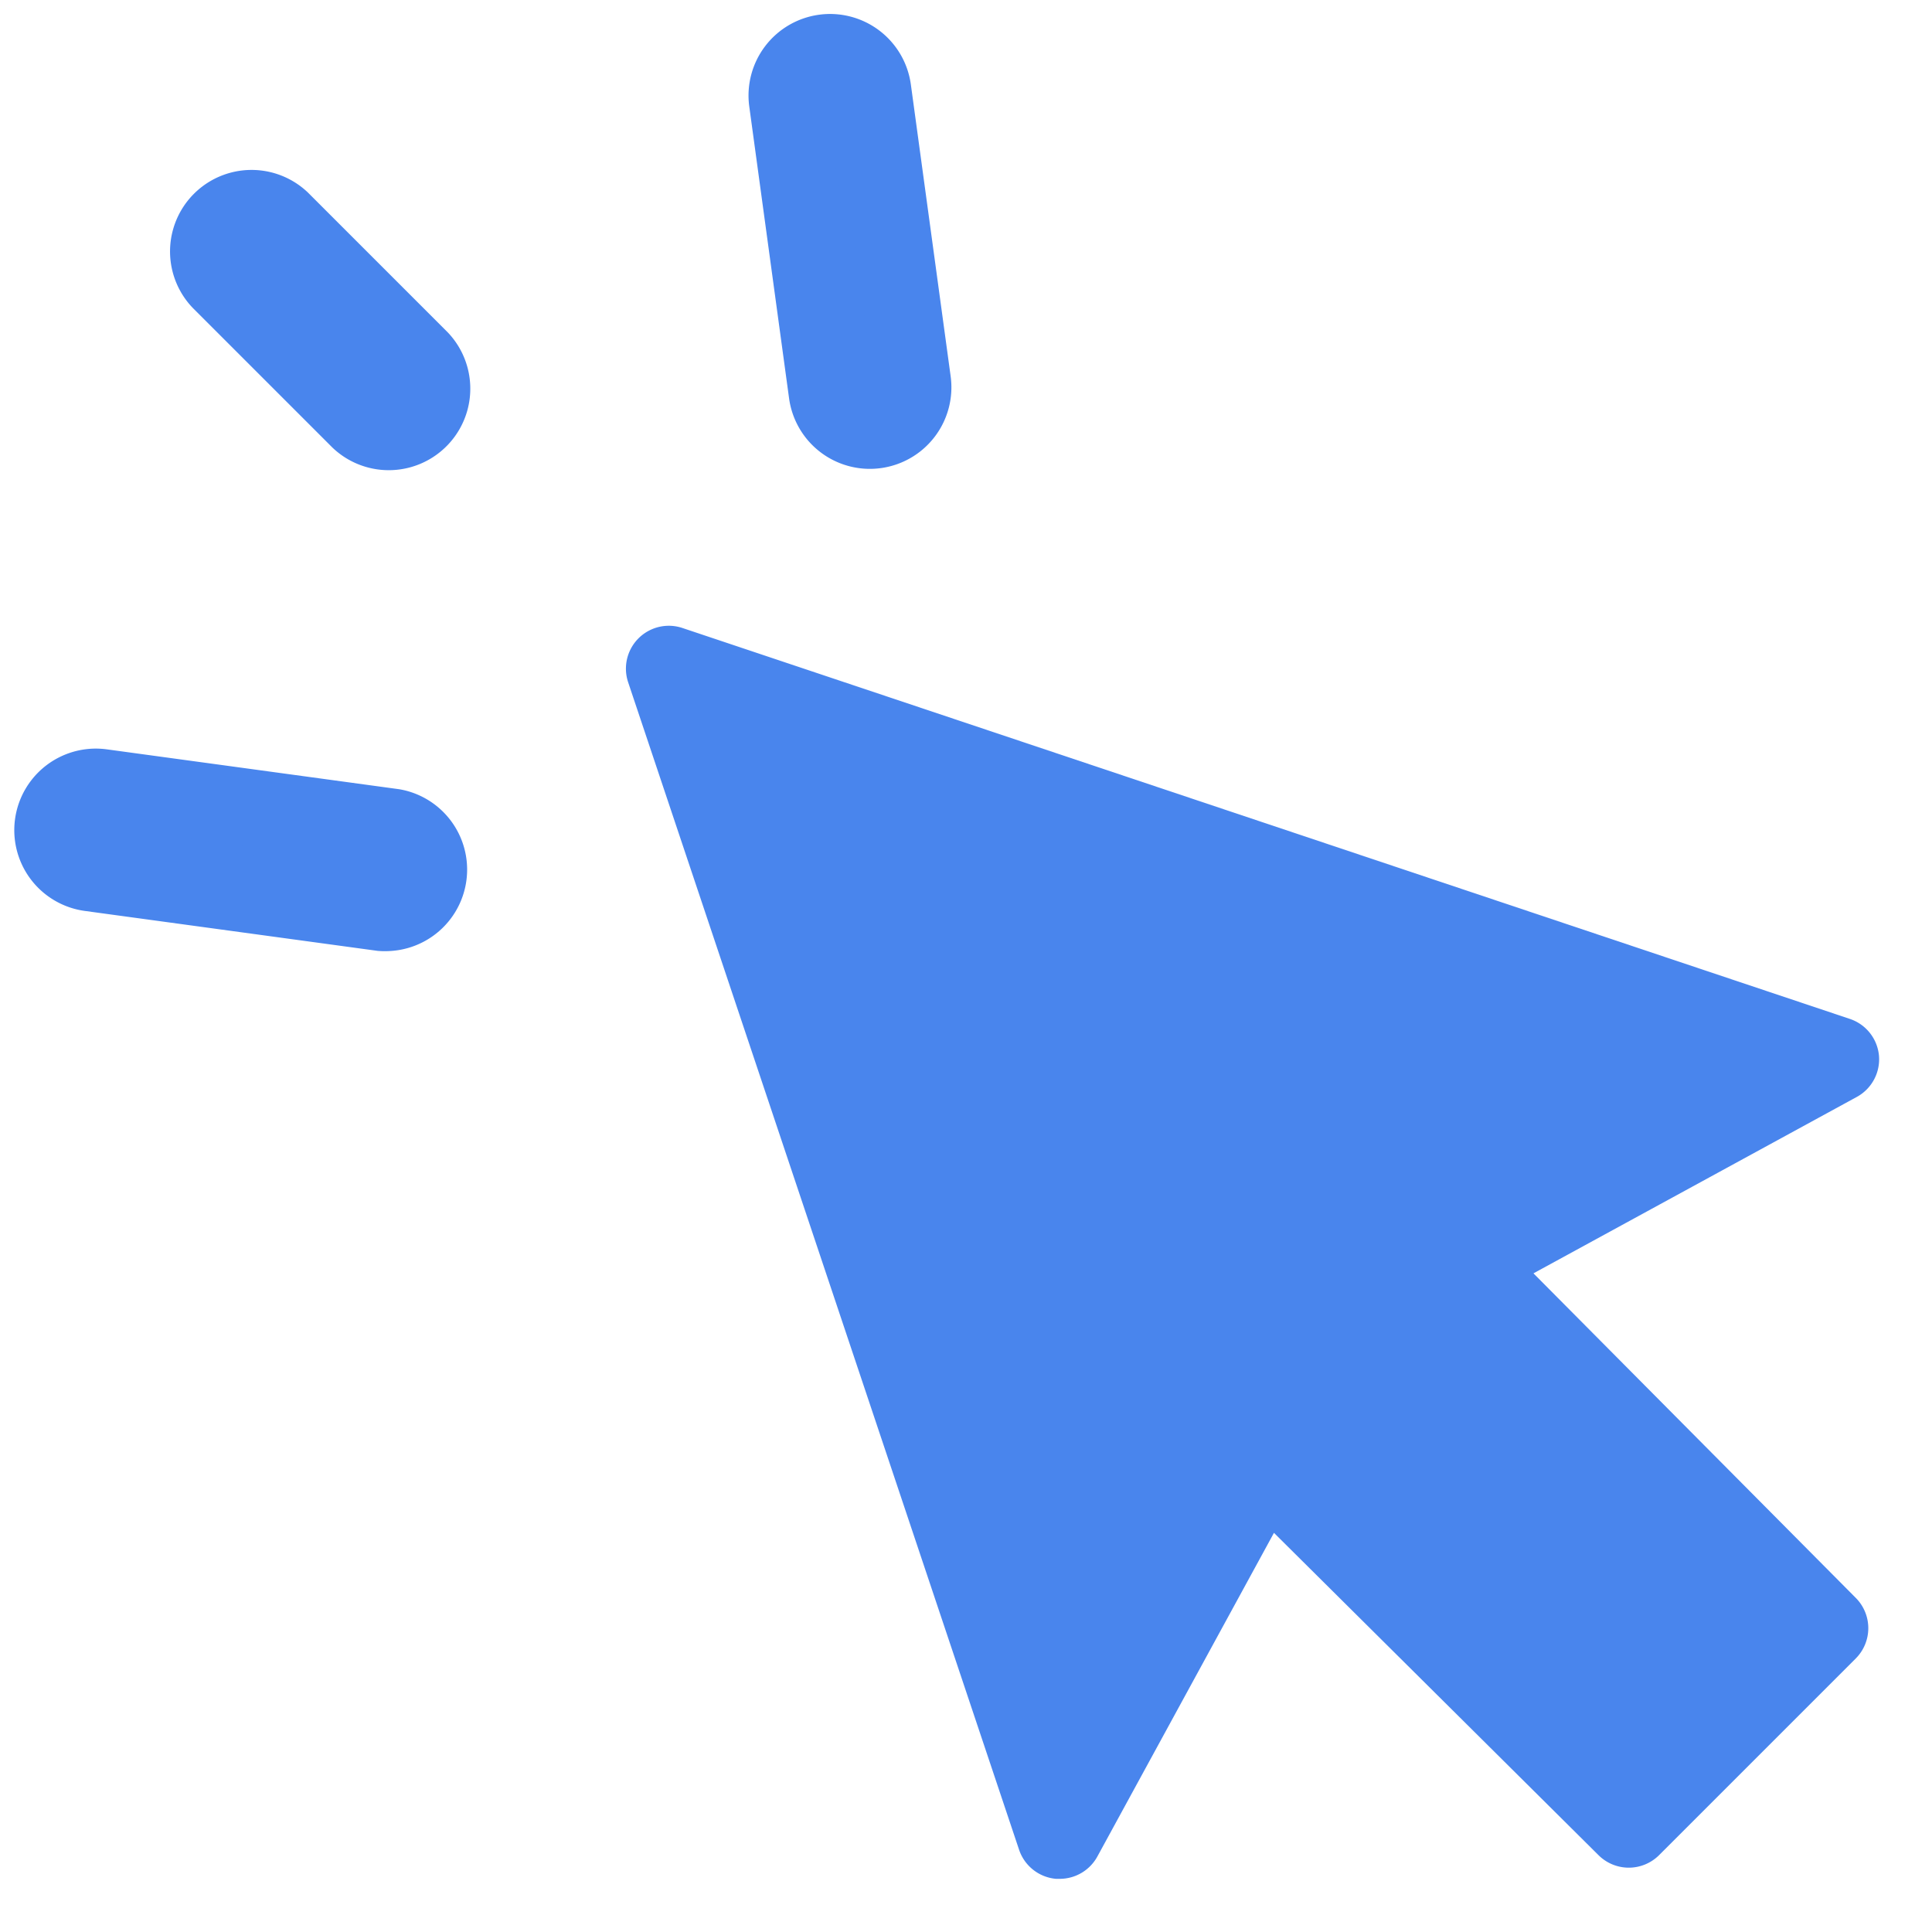
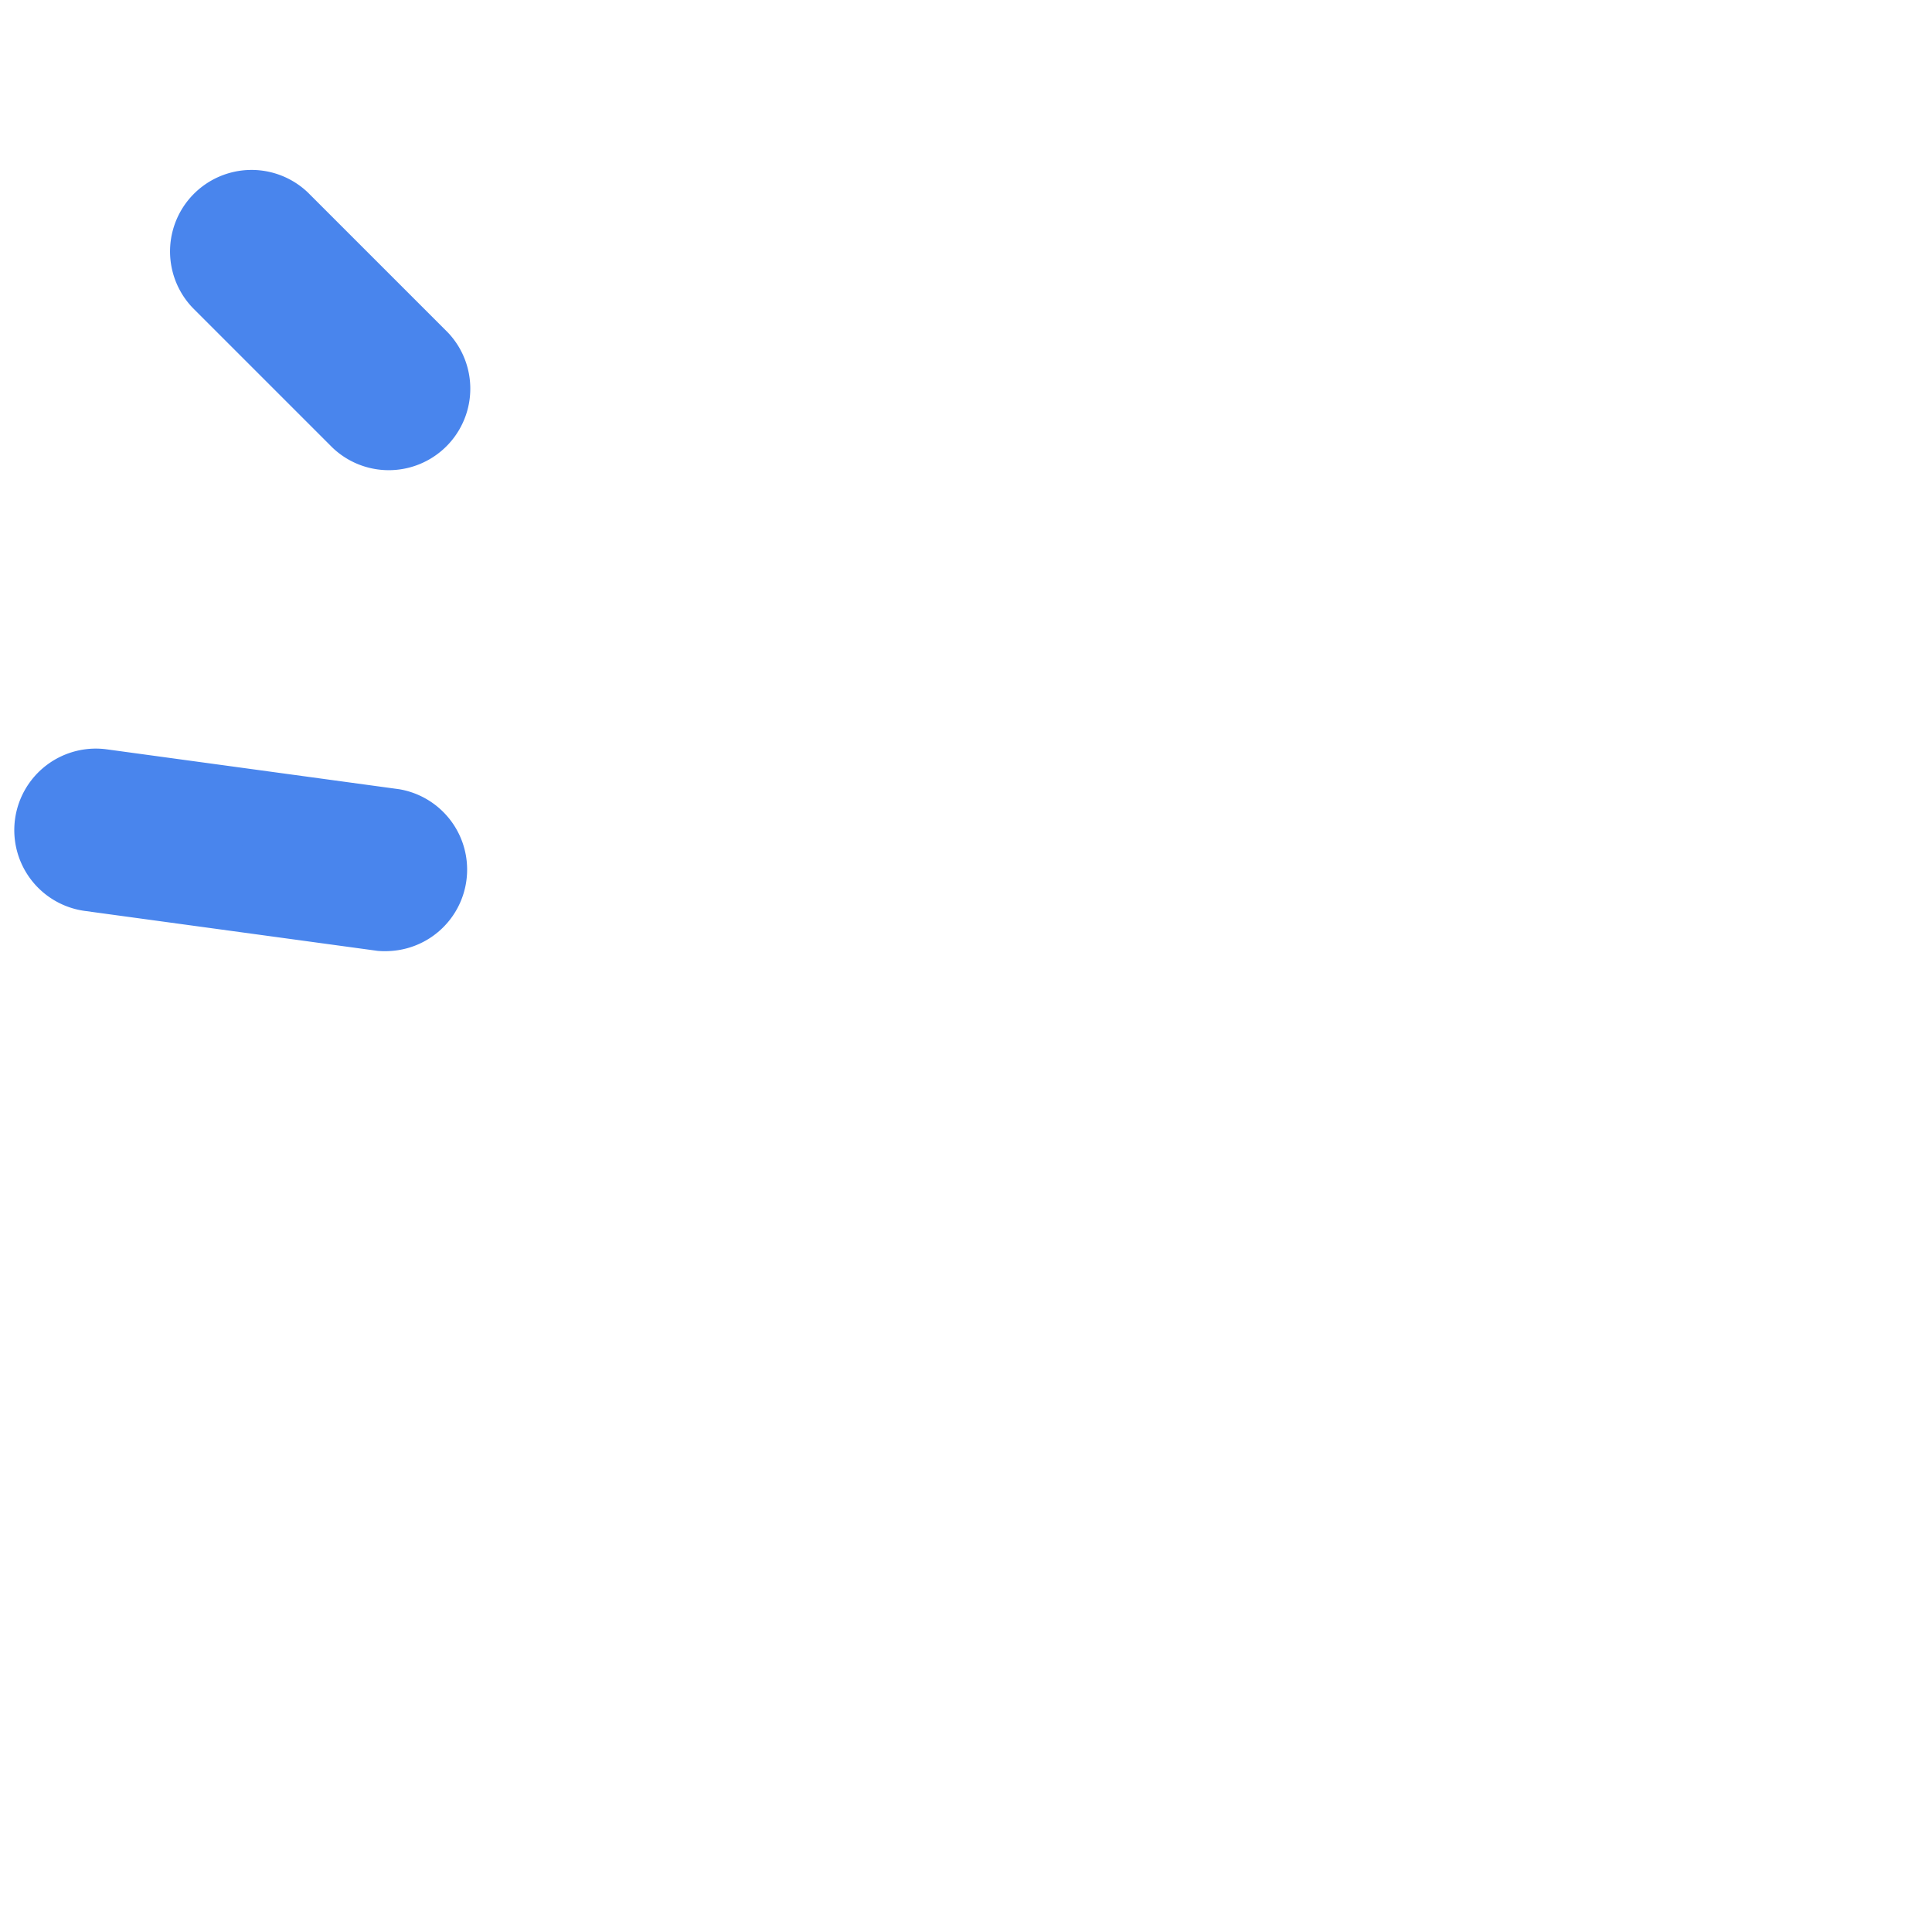
<svg xmlns="http://www.w3.org/2000/svg" width="25" height="25" viewBox="0 0 25 25">
  <defs>
    <clipPath id="clip-icon_blue">
      <rect width="25" height="25" />
    </clipPath>
  </defs>
  <g id="icon_blue" clip-path="url(#clip-icon_blue)">
    <g id="noun_Cursor_1825924" transform="translate(-42.313 -42.314)">
      <g id="그룹_4383" data-name="그룹 4383" transform="translate(42.999 42.999)">
-         <path id="패스_3504" data-name="패스 3504" d="M192.807,182.156a.555.555,0,0,0-.376-.477l-15.111-5.06a.555.555,0,0,0-.7.7l5.06,15.111a.555.555,0,0,0,.477.376l.049,0a.555.555,0,0,0,.487-.289l2.285-4.188,4.2,4.171a.555.555,0,0,0,.783,0l2.546-2.546a.555.555,0,0,0,0-.783l-4.171-4.2,4.188-2.285A.555.555,0,0,0,192.807,182.156Z" transform="translate(-169.179 -169.179)" fill="#4985ed" />
        <path id="패스_3505" data-name="패스 3505" d="M80.044,79.26a.555.555,0,0,0-.784.785l1.8,1.8a.555.555,0,0,0,.784-.785Z" transform="translate(-77.095 -77.096)" fill="#4985ed" stroke="#4985ed" stroke-width="1" />
-         <path id="패스_3506" data-name="패스 3506" d="M214.7,43a.555.555,0,0,0-.475.625l.515,3.776a.555.555,0,0,0,1.1-.15l-.515-3.776A.555.555,0,0,0,214.7,43Z" transform="translate(-204.72 -42.999)" fill="#4985ed" stroke="#4985ed" stroke-width="1" />
        <path id="패스_3507" data-name="패스 3507" d="M47.33,215.841a.555.555,0,0,0,.074-1.1l-3.776-.515a.555.555,0,0,0-.15,1.1l3.776.515A.562.562,0,0,0,47.33,215.841Z" transform="translate(-42.999 -204.719)" fill="#4985ed" stroke="#4985ed" stroke-width="1" />
      </g>
    </g>
  </g>
</svg>